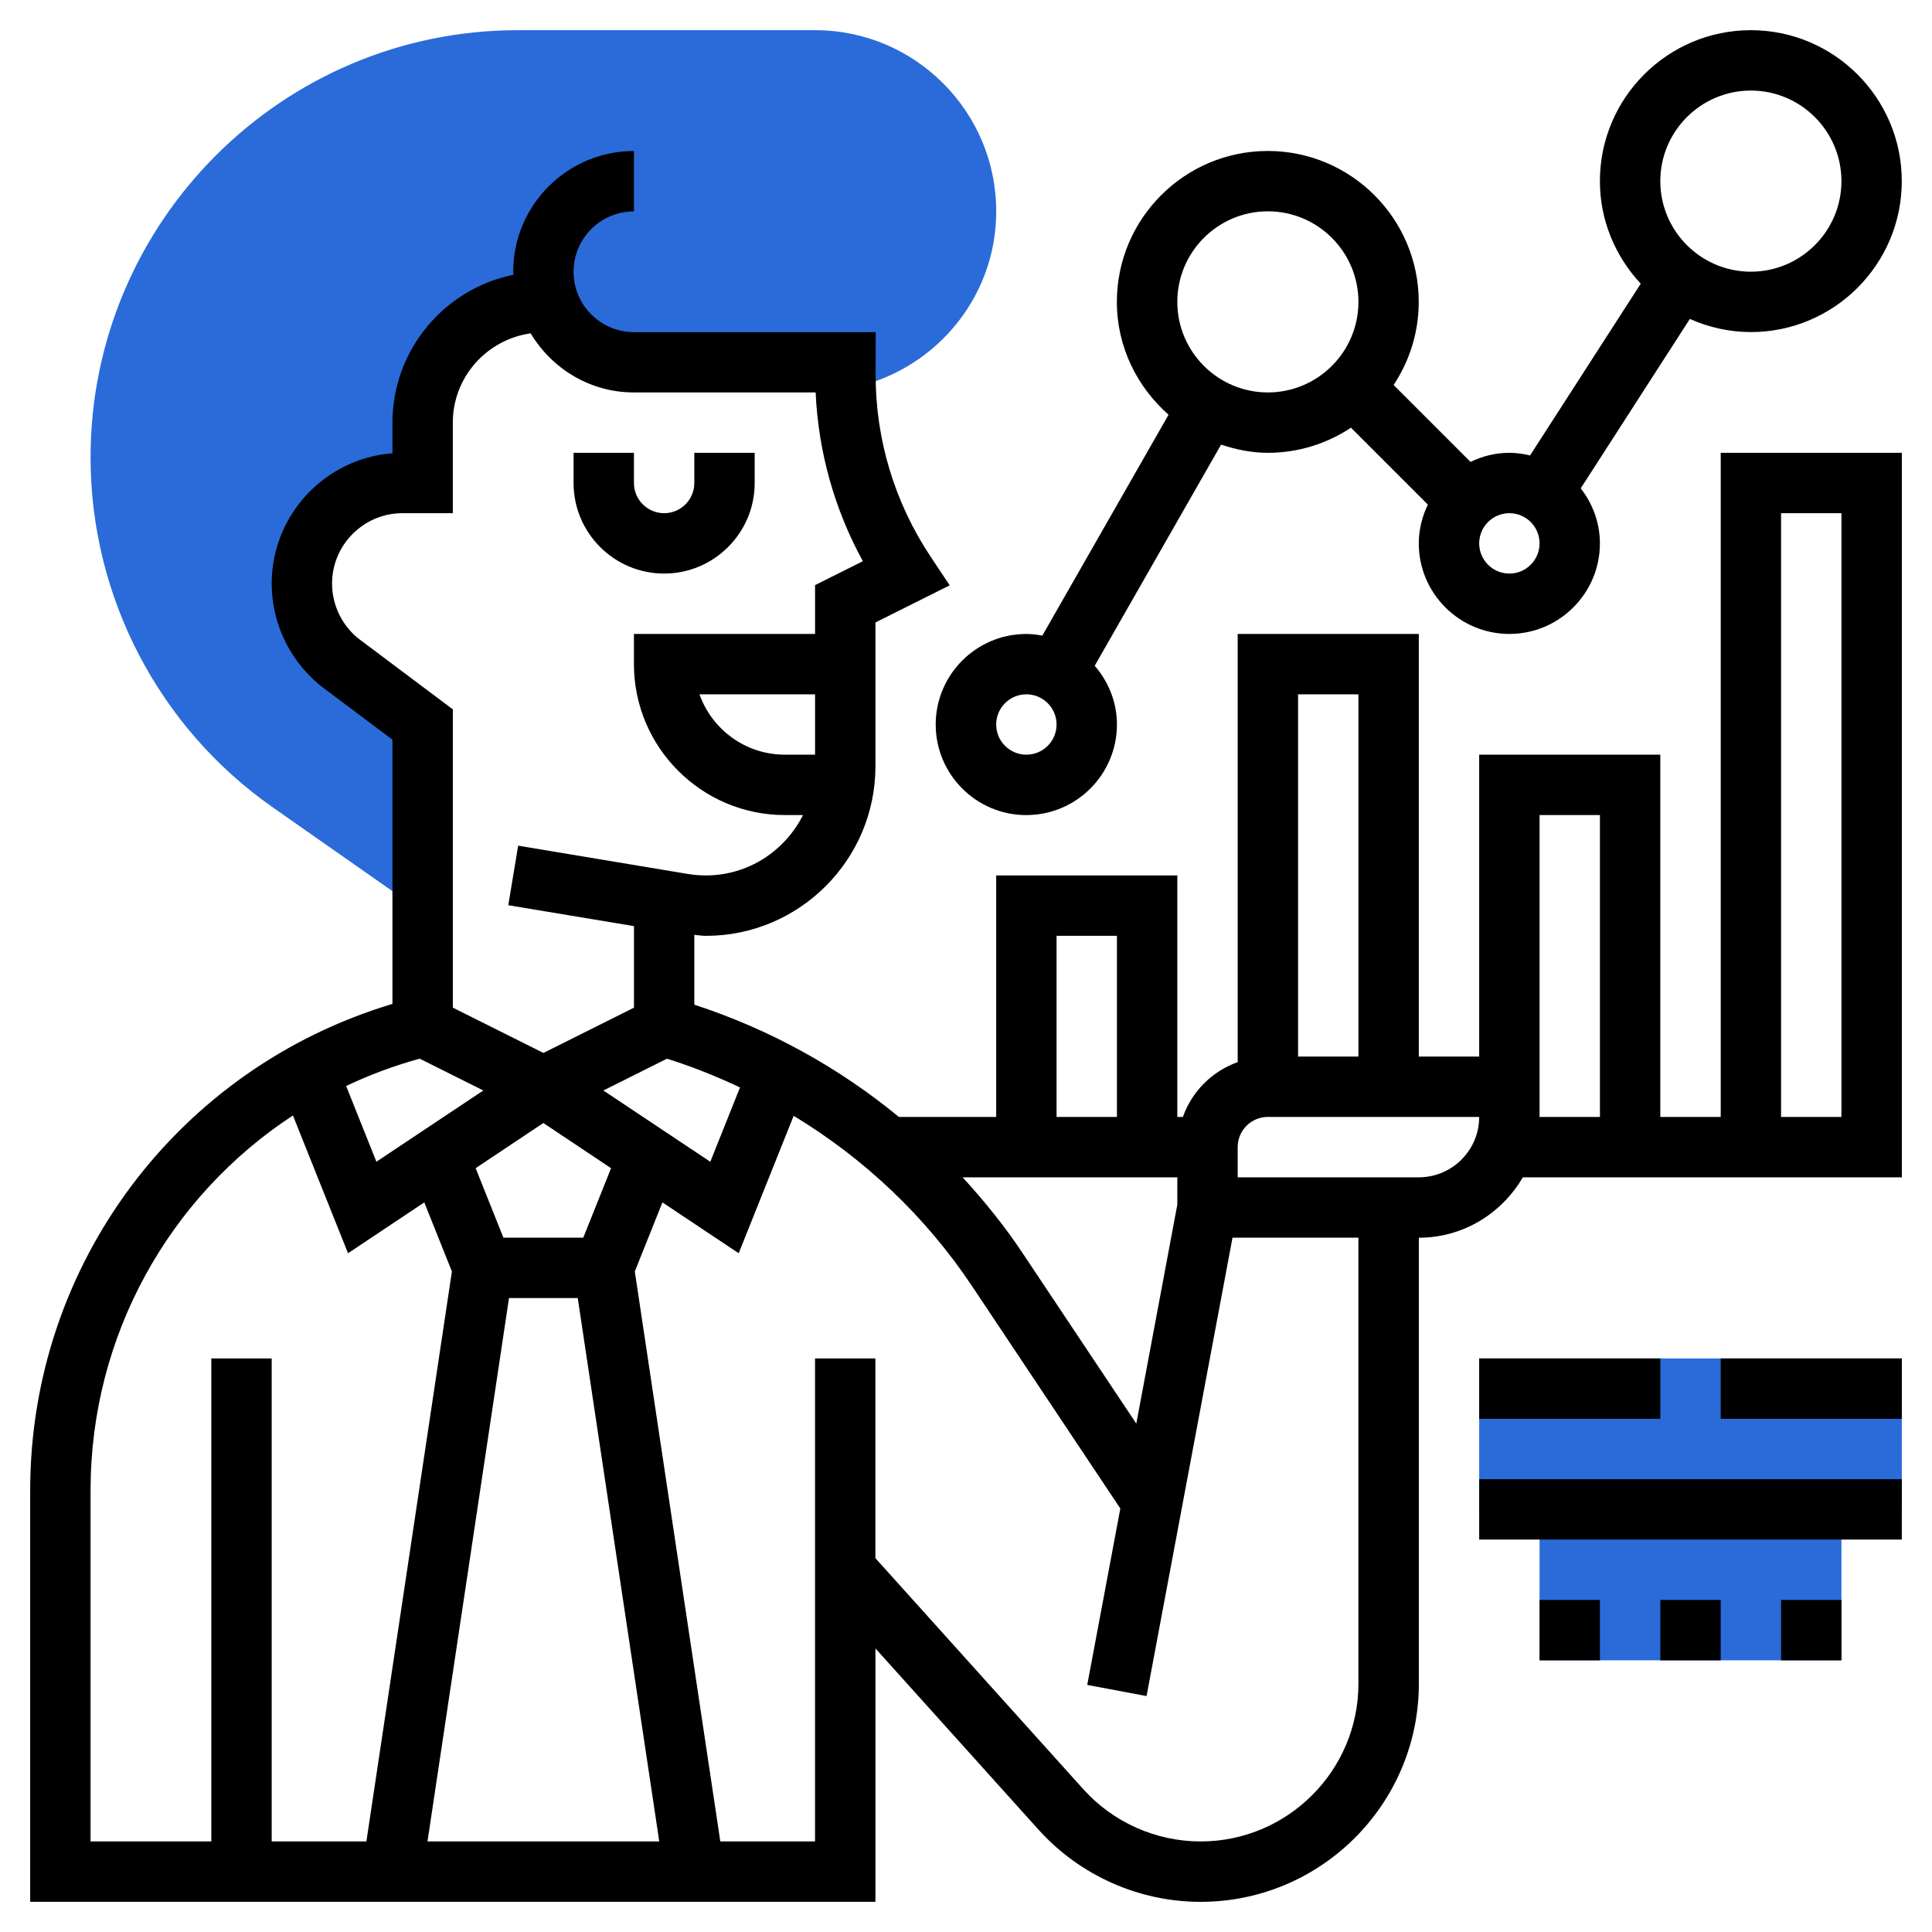
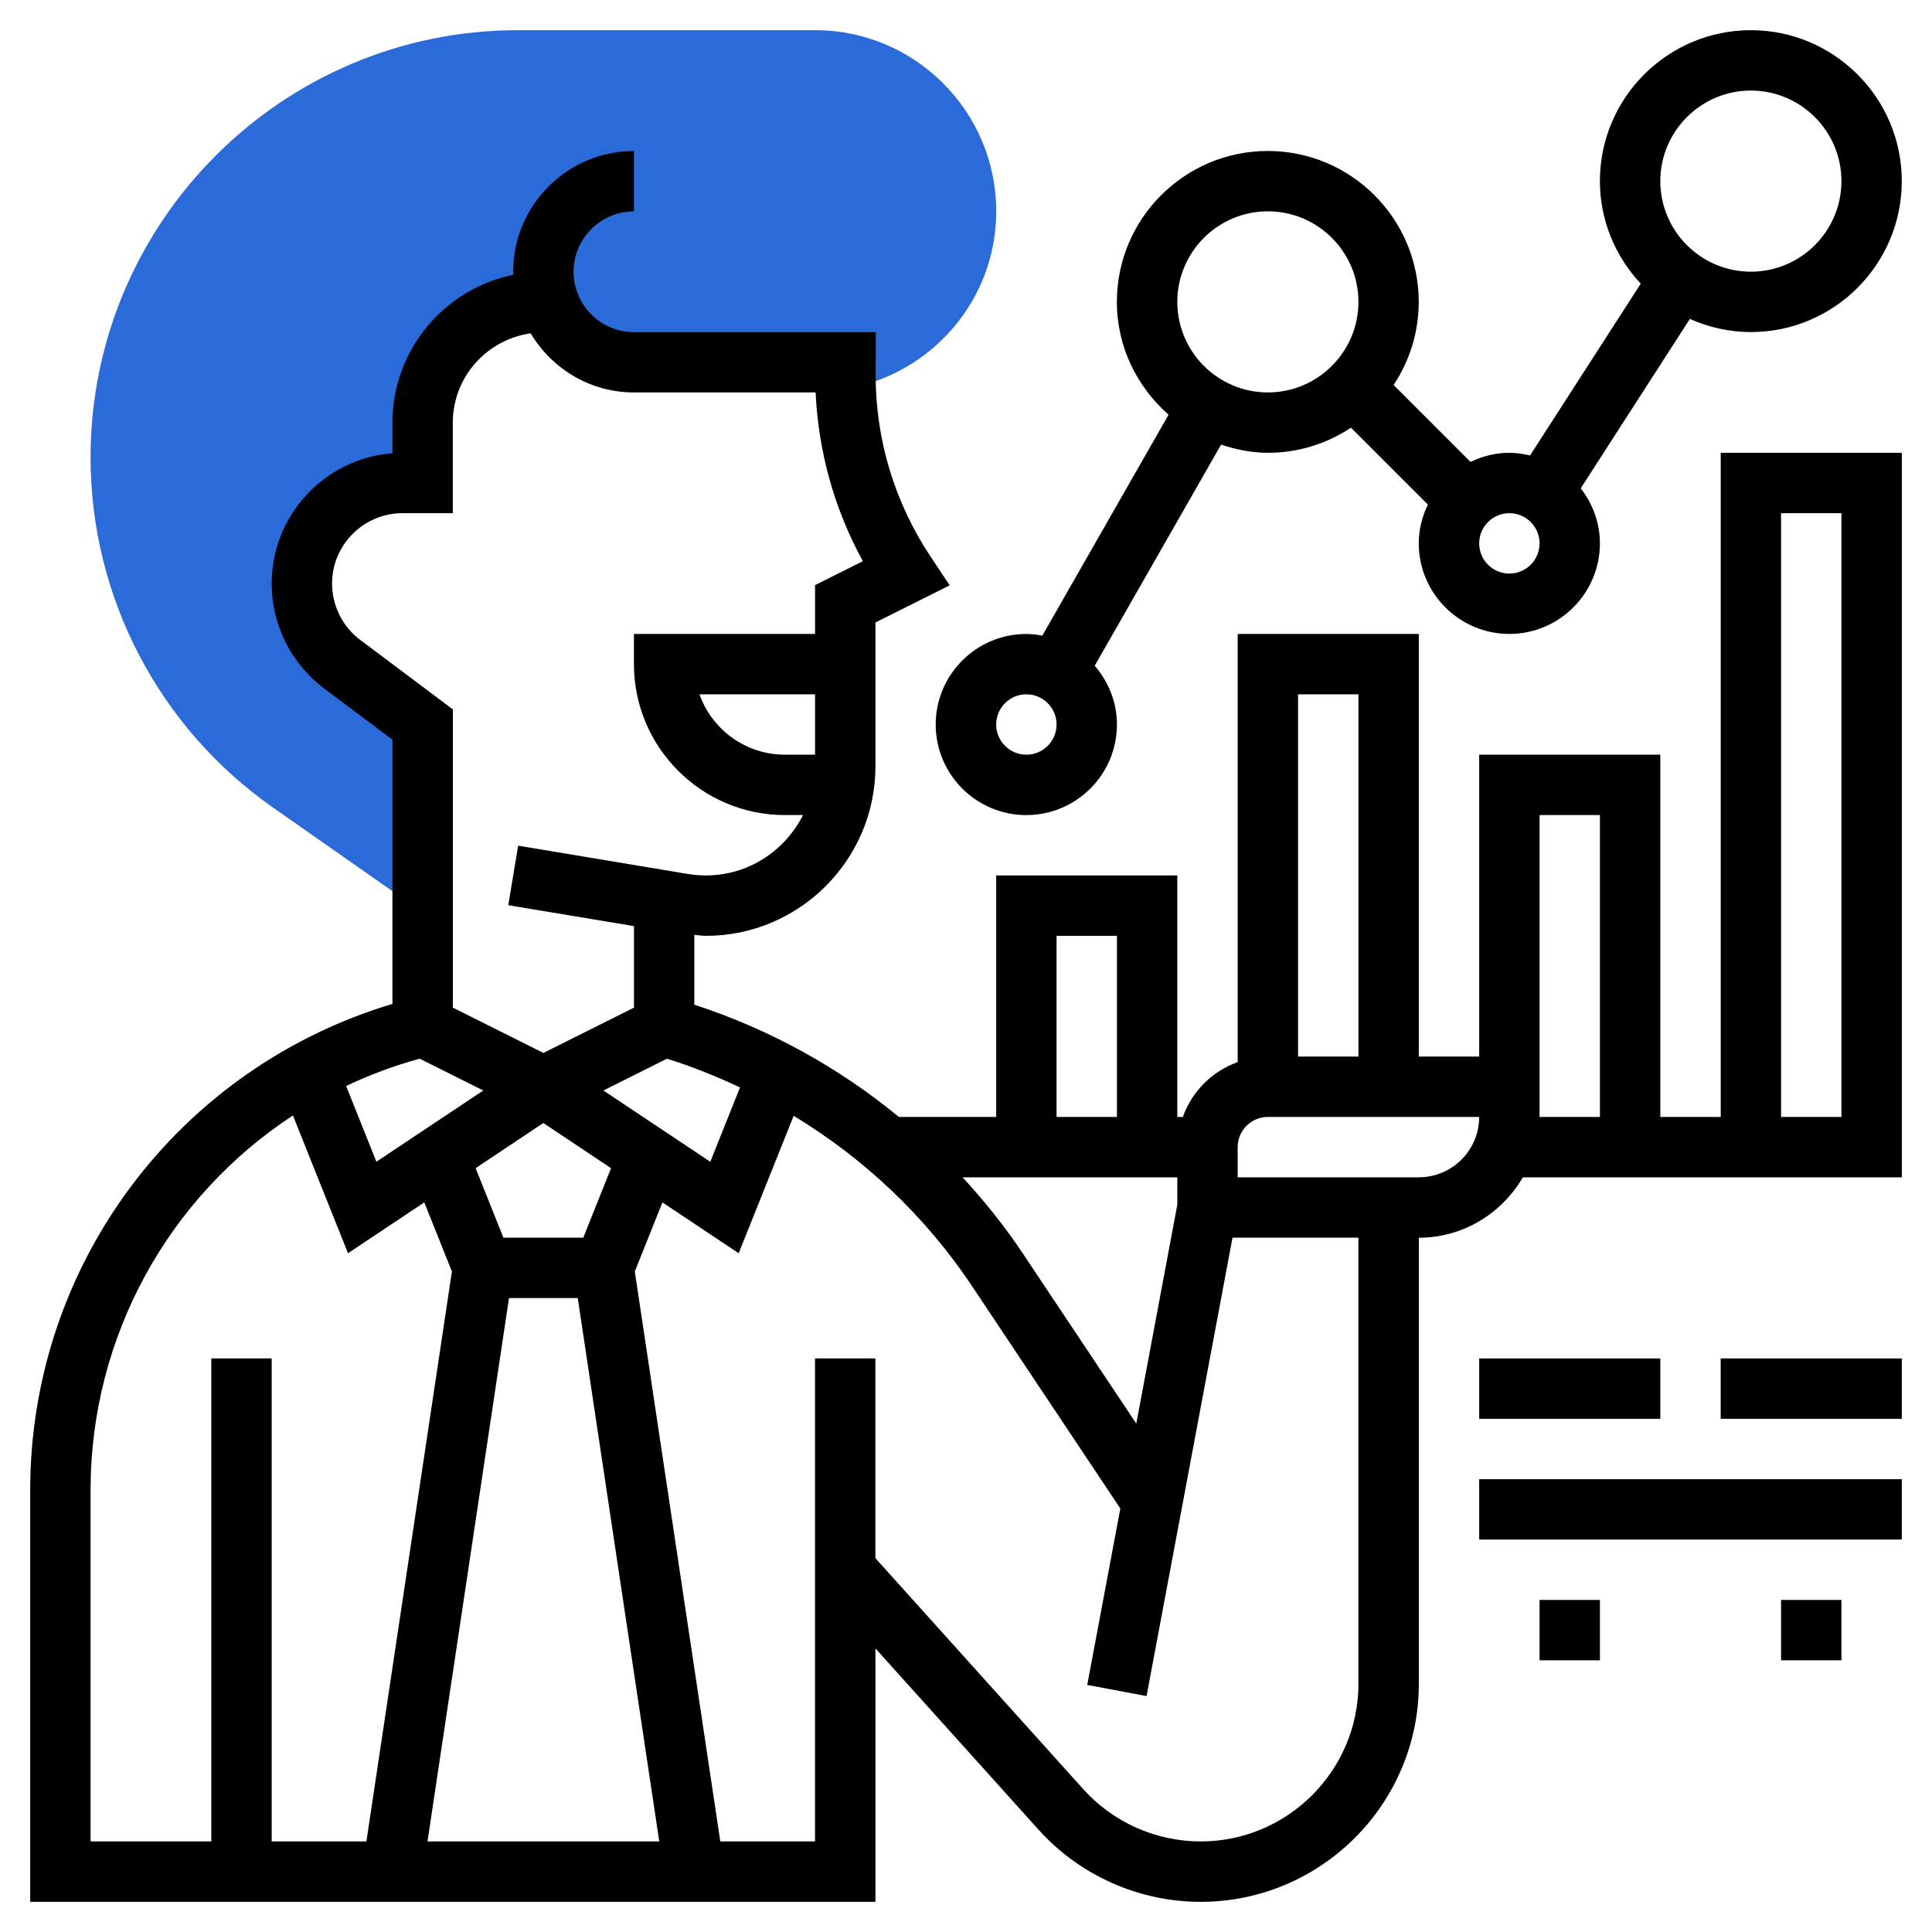
<svg xmlns="http://www.w3.org/2000/svg" id="_30" viewBox="0 0 512 512">
  <defs>
    <style>.cls-1,.cls-2{stroke-width:0px;}.cls-2{fill:#2a6bd9;}</style>
  </defs>
  <path class="cls-2" d="m216,8h-78.78c-62.42,0-113.22,50.79-113.22,113.22,0,36.91,18.06,71.58,48.3,92.75l39.7,27.8v-49.77l-21.34-16c-6.71-5.04-10.66-12.94-10.66-21.34,0-14.73,11.94-26.66,26.66-26.66h5.34v-16c0-17.67,14.33-32,32-32h1.37l.07-.1c3.28,9.35,12.09,16.1,22.56,16.1h56.06v7.08h.14c22.54-3.92,39.81-23.43,39.81-47.08,0-26.47-21.53-48-48-48Z" />
-   <path class="cls-2" d="m456,360h-64v40h16v40h80v-40h16v-40h-48Z" />
-   <path class="cls-1" d="m176,152c13.23,0,24-10.77,24-24v-8h-16v8c0,4.41-3.58,8-8,8s-8-3.59-8-8v-8h-16v8c0,13.23,10.77,24,24,24Z" />
  <path class="cls-1" d="m272,216c13.23,0,24-10.77,24-24,0-5.97-2.27-11.37-5.89-15.57l33.49-58.6c3.93,1.3,8.05,2.17,12.4,2.17,8.14,0,15.7-2.47,22.02-6.66l20.38,20.38c-1.5,3.13-2.41,6.58-2.41,10.28,0,13.23,10.77,24,24,24s24-10.77,24-24c0-5.51-1.94-10.54-5.08-14.59l28.92-44.89c4.95,2.2,10.4,3.48,16.16,3.48,22.06,0,40-17.94,40-40s-17.94-40-40-40-40,17.94-40,40c0,10.52,4.17,20.03,10.82,27.18l-29.33,45.52c-1.77-.42-3.6-.7-5.5-.7-3.7,0-7.15.9-10.28,2.41l-20.38-20.38c4.19-6.33,6.66-13.89,6.66-22.02,0-22.06-17.94-40-40-40s-40,17.94-40,40c0,11.94,5.38,22.57,13.7,29.9l-33.45,58.53c-1.38-.25-2.8-.43-4.26-.43-13.23,0-24,10.77-24,24s10.77,24,24,24h0ZM464,24c13.23,0,24,10.77,24,24s-10.77,24-24,24-24-10.77-24-24,10.77-24,24-24Zm-64,112c4.42,0,8,3.59,8,8s-3.58,8-8,8-8-3.59-8-8,3.58-8,8-8Zm-64-80c13.23,0,24,10.77,24,24s-10.77,24-24,24-24-10.77-24-24,10.77-24,24-24Zm-64,128c4.42,0,8,3.59,8,8s-3.58,8-8,8-8-3.59-8-8,3.58-8,8-8Z" />
  <path class="cls-1" d="m456,296h-16v-96h-48v80h-16v-112h-48v113.47c-6.78,2.42-12.11,7.75-14.53,14.53h-1.47v-64h-48v64h-25.79c-15.97-13.15-34.33-23.26-54.21-29.75v-18.5c1.02.07,2.03.26,3.06.26,24.78,0,44.94-20.16,44.94-44.94v-38.11l19.68-9.84-5.02-7.54c-9.58-14.38-14.64-31.12-14.61-48.38l.03-11.18h-64.08c-8.82,0-16-7.18-16-16s7.18-16,16-16v-16c-17.65,0-32,14.35-32,32,0,.27.07.53.08.8-18.27,3.69-32.08,19.86-32.08,39.2v8.1c-17.87,1.36-32,16.34-32,34.57,0,10.85,5.18,21.22,13.86,27.73l18.14,13.6v70.03C47.19,283.06,8,335.13,8,394.95v109.05h224v-67.15l43.21,48.02c10.96,12.16,26.62,19.14,42.98,19.14,31.88,0,57.82-25.94,57.82-57.82v-118.18c11.79,0,22-6.48,27.55-16h100.45V120h-48v176Zm-96-112v96h-16v-96h16Zm-48,135.26l-10.87,58.01-30.17-45.24c-4.75-7.14-10.12-13.77-15.86-20.02h56.9v7.26Zm-32-71.26h16v48h-16v-48Zm-168.78,32.56l16.86,8.43-28.33,18.88-8.02-20.07c6.2-2.94,12.7-5.38,19.49-7.24h0Zm23.67,63.44h18.22l21.6,144h-61.42l21.6-144Zm19.69-16h-21.17l-7.36-18.42,17.94-11.97,17.95,11.97-7.37,18.42Zm5.33-39.01l16.84-8.42c6.66,2.06,13.1,4.68,19.36,7.61l-7.87,19.7-28.33-18.88Zm48.09-88.99c-10.43,0-19.33-6.69-22.63-16h30.63v16h-8Zm-112.53-30.4c-4.68-3.5-7.47-9.09-7.47-14.94,0-10.29,8.38-18.66,18.66-18.66h13.34v-24c0-12.08,9-22.01,20.63-23.66,5.6,9.34,15.71,15.66,27.37,15.66h48.15c.71,15.72,4.98,30.96,12.52,44.72l-12.67,6.34v12.94h-48v8c0,22.06,17.94,40,40,40h4.81c-4.77,9.45-14.46,16-25.75,16-1.58,0-3.18-.14-4.76-.39l-44.98-7.5-2.62,15.78,33.31,5.54v21.61l-24,12-24-12v-79.05l-24.53-18.4ZM24,394.95c0-40.98,20.84-77.88,53.63-99.34l14.6,36.51,20.21-13.47,7.32,18.3-22.66,151.05h-25.1v-128h-16v128H24v-93.05Zm336,51.23c0,23.06-18.76,41.82-41.82,41.82-11.83,0-23.17-5.05-31.09-13.84l-55.1-61.23v-52.93h-16v128h-25.1l-22.66-151.05,7.32-18.3,20.21,13.47,14.57-36.42c18.76,11.36,34.99,26.7,47.31,45.19l39.26,58.88-8.77,46.75,15.72,2.95,22.78-121.48h33.36v118.18Zm16-134.18h-48v-8c0-4.42,3.58-8,8-8h56c0,8.82-7.18,16-16,16Zm32-96h16v80h-16v-80Zm64-80h16v160h-16v-160Z" />
  <path class="cls-1" d="m408,424h16v16h-16v-16Z" />
-   <path class="cls-1" d="m440,424h16v16h-16v-16Z" />
  <path class="cls-1" d="m472,424h16v16h-16v-16Z" />
  <path class="cls-1" d="m392,392h112v16h-112v-16Z" />
  <path class="cls-1" d="m392,360h48v16h-48v-16Z" />
  <path class="cls-1" d="m456,360h48v16h-48v-16Z" />
</svg>